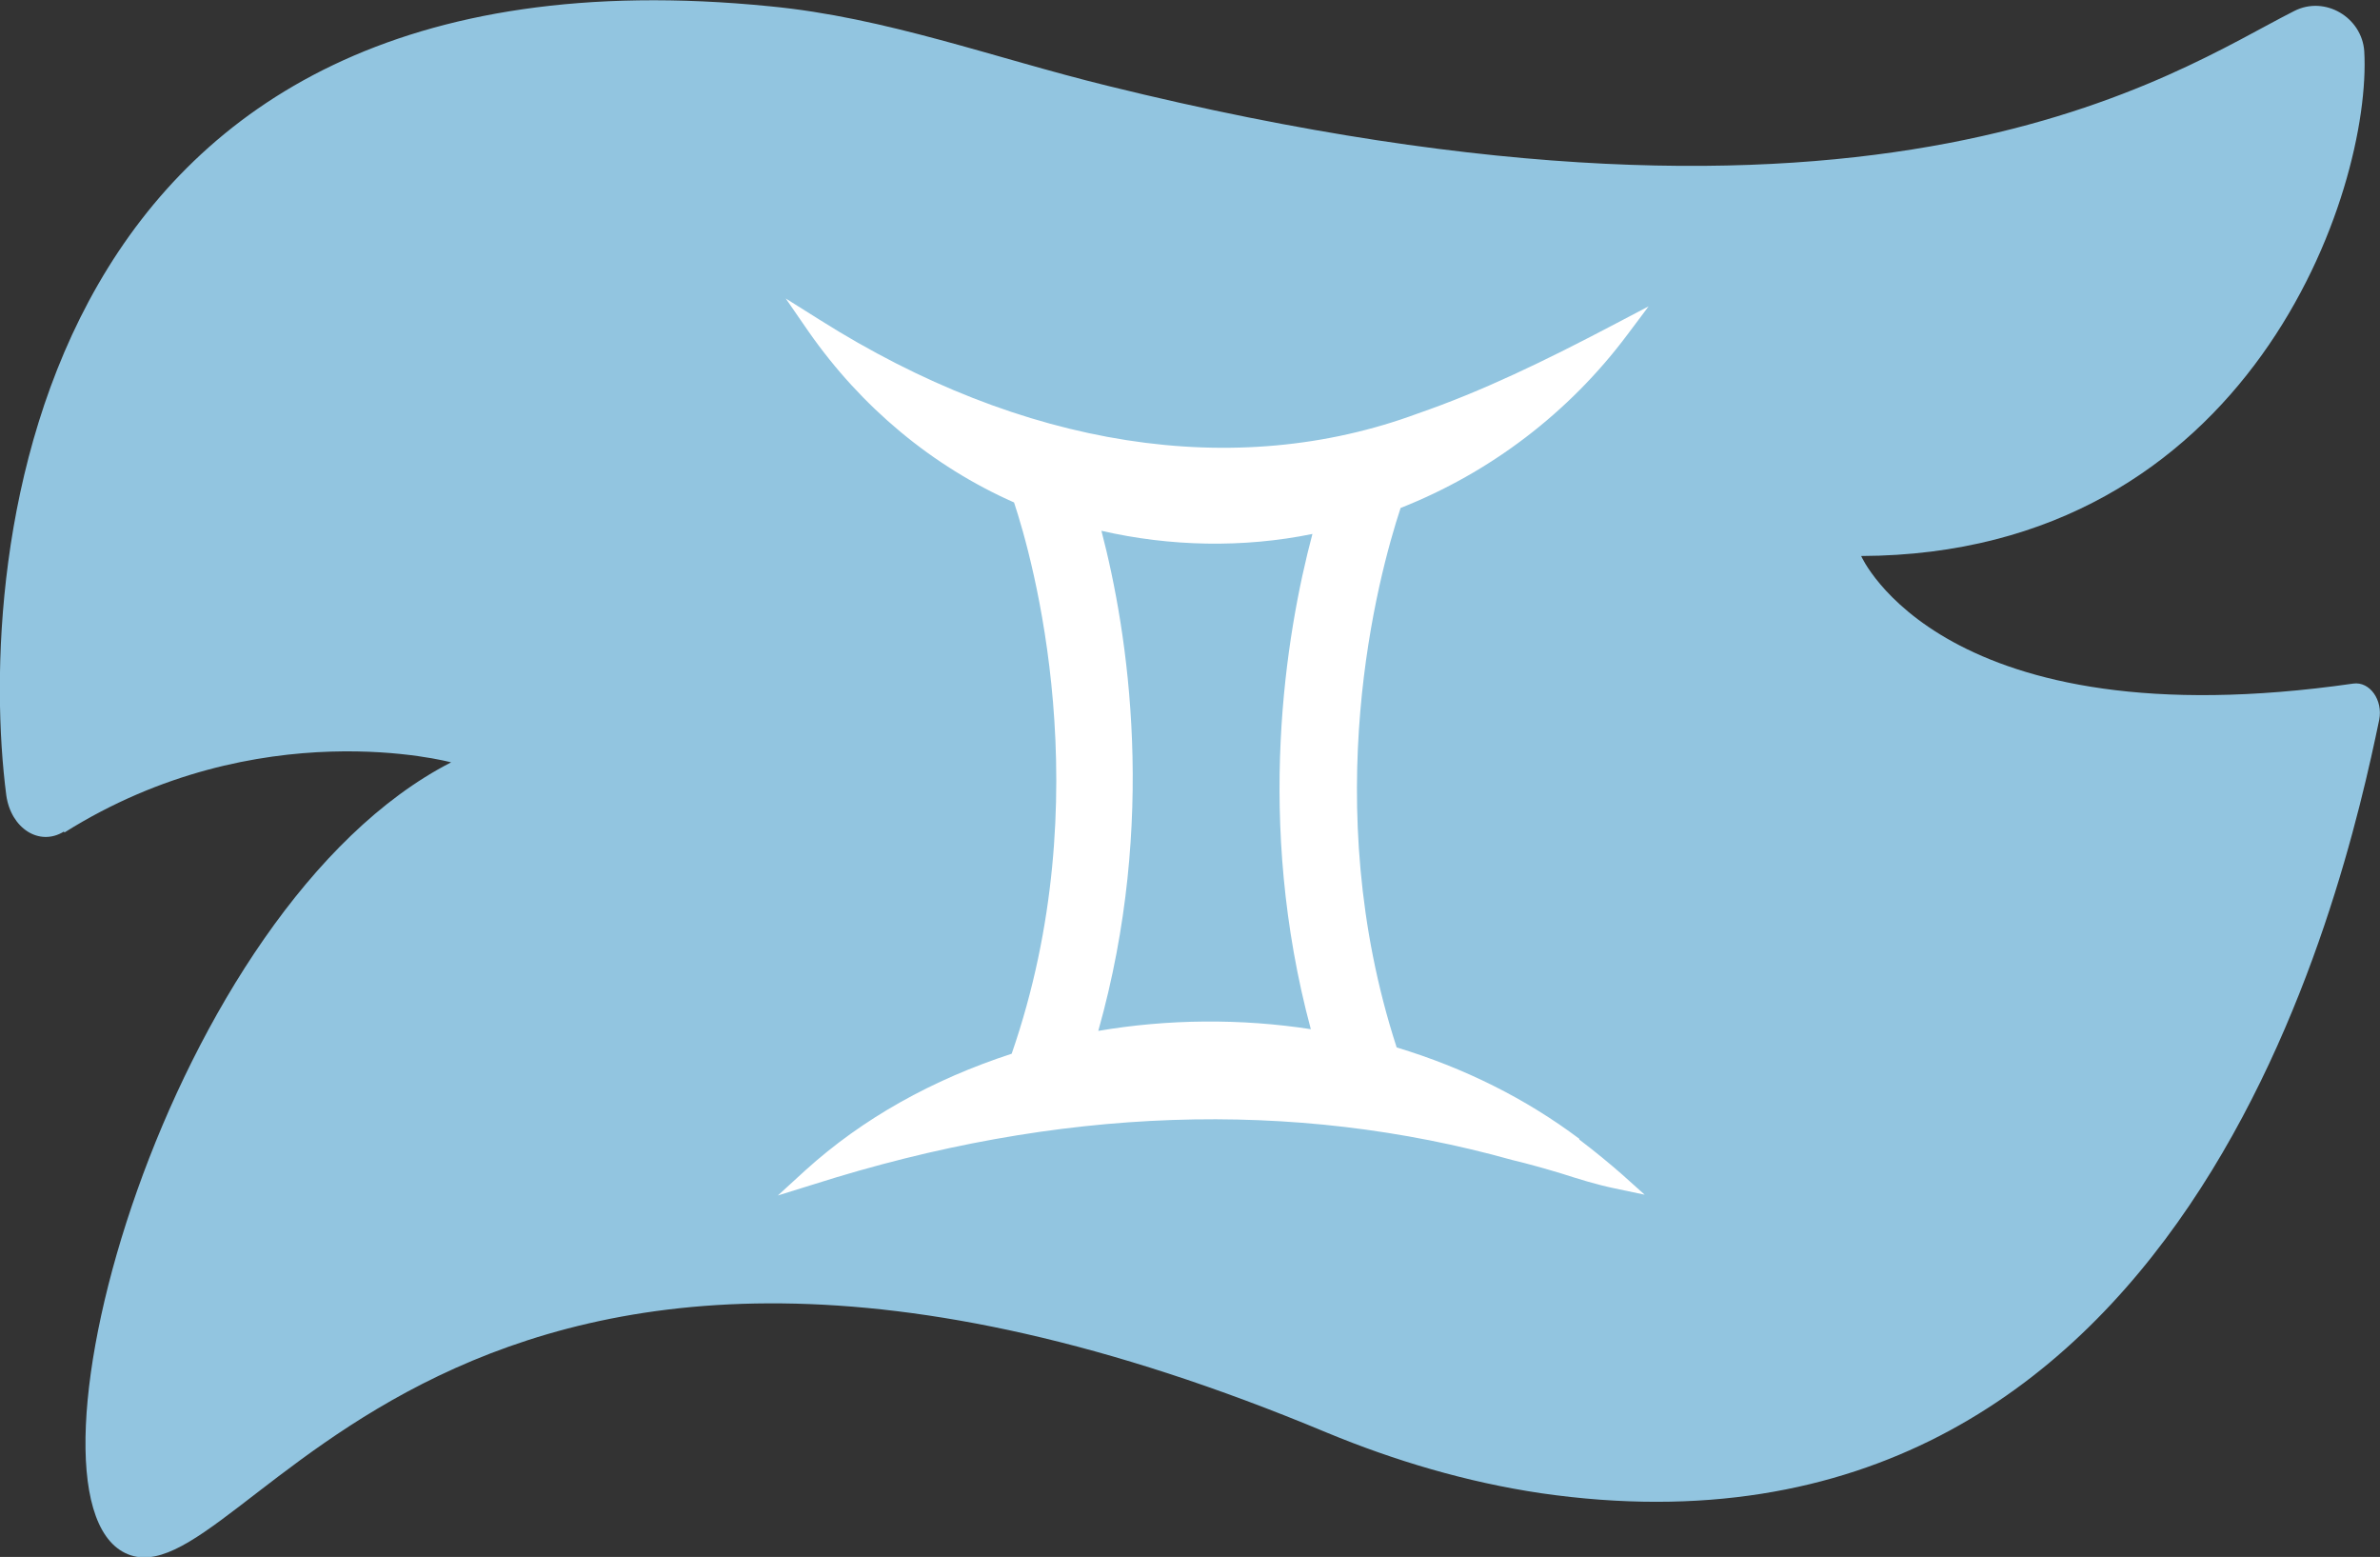
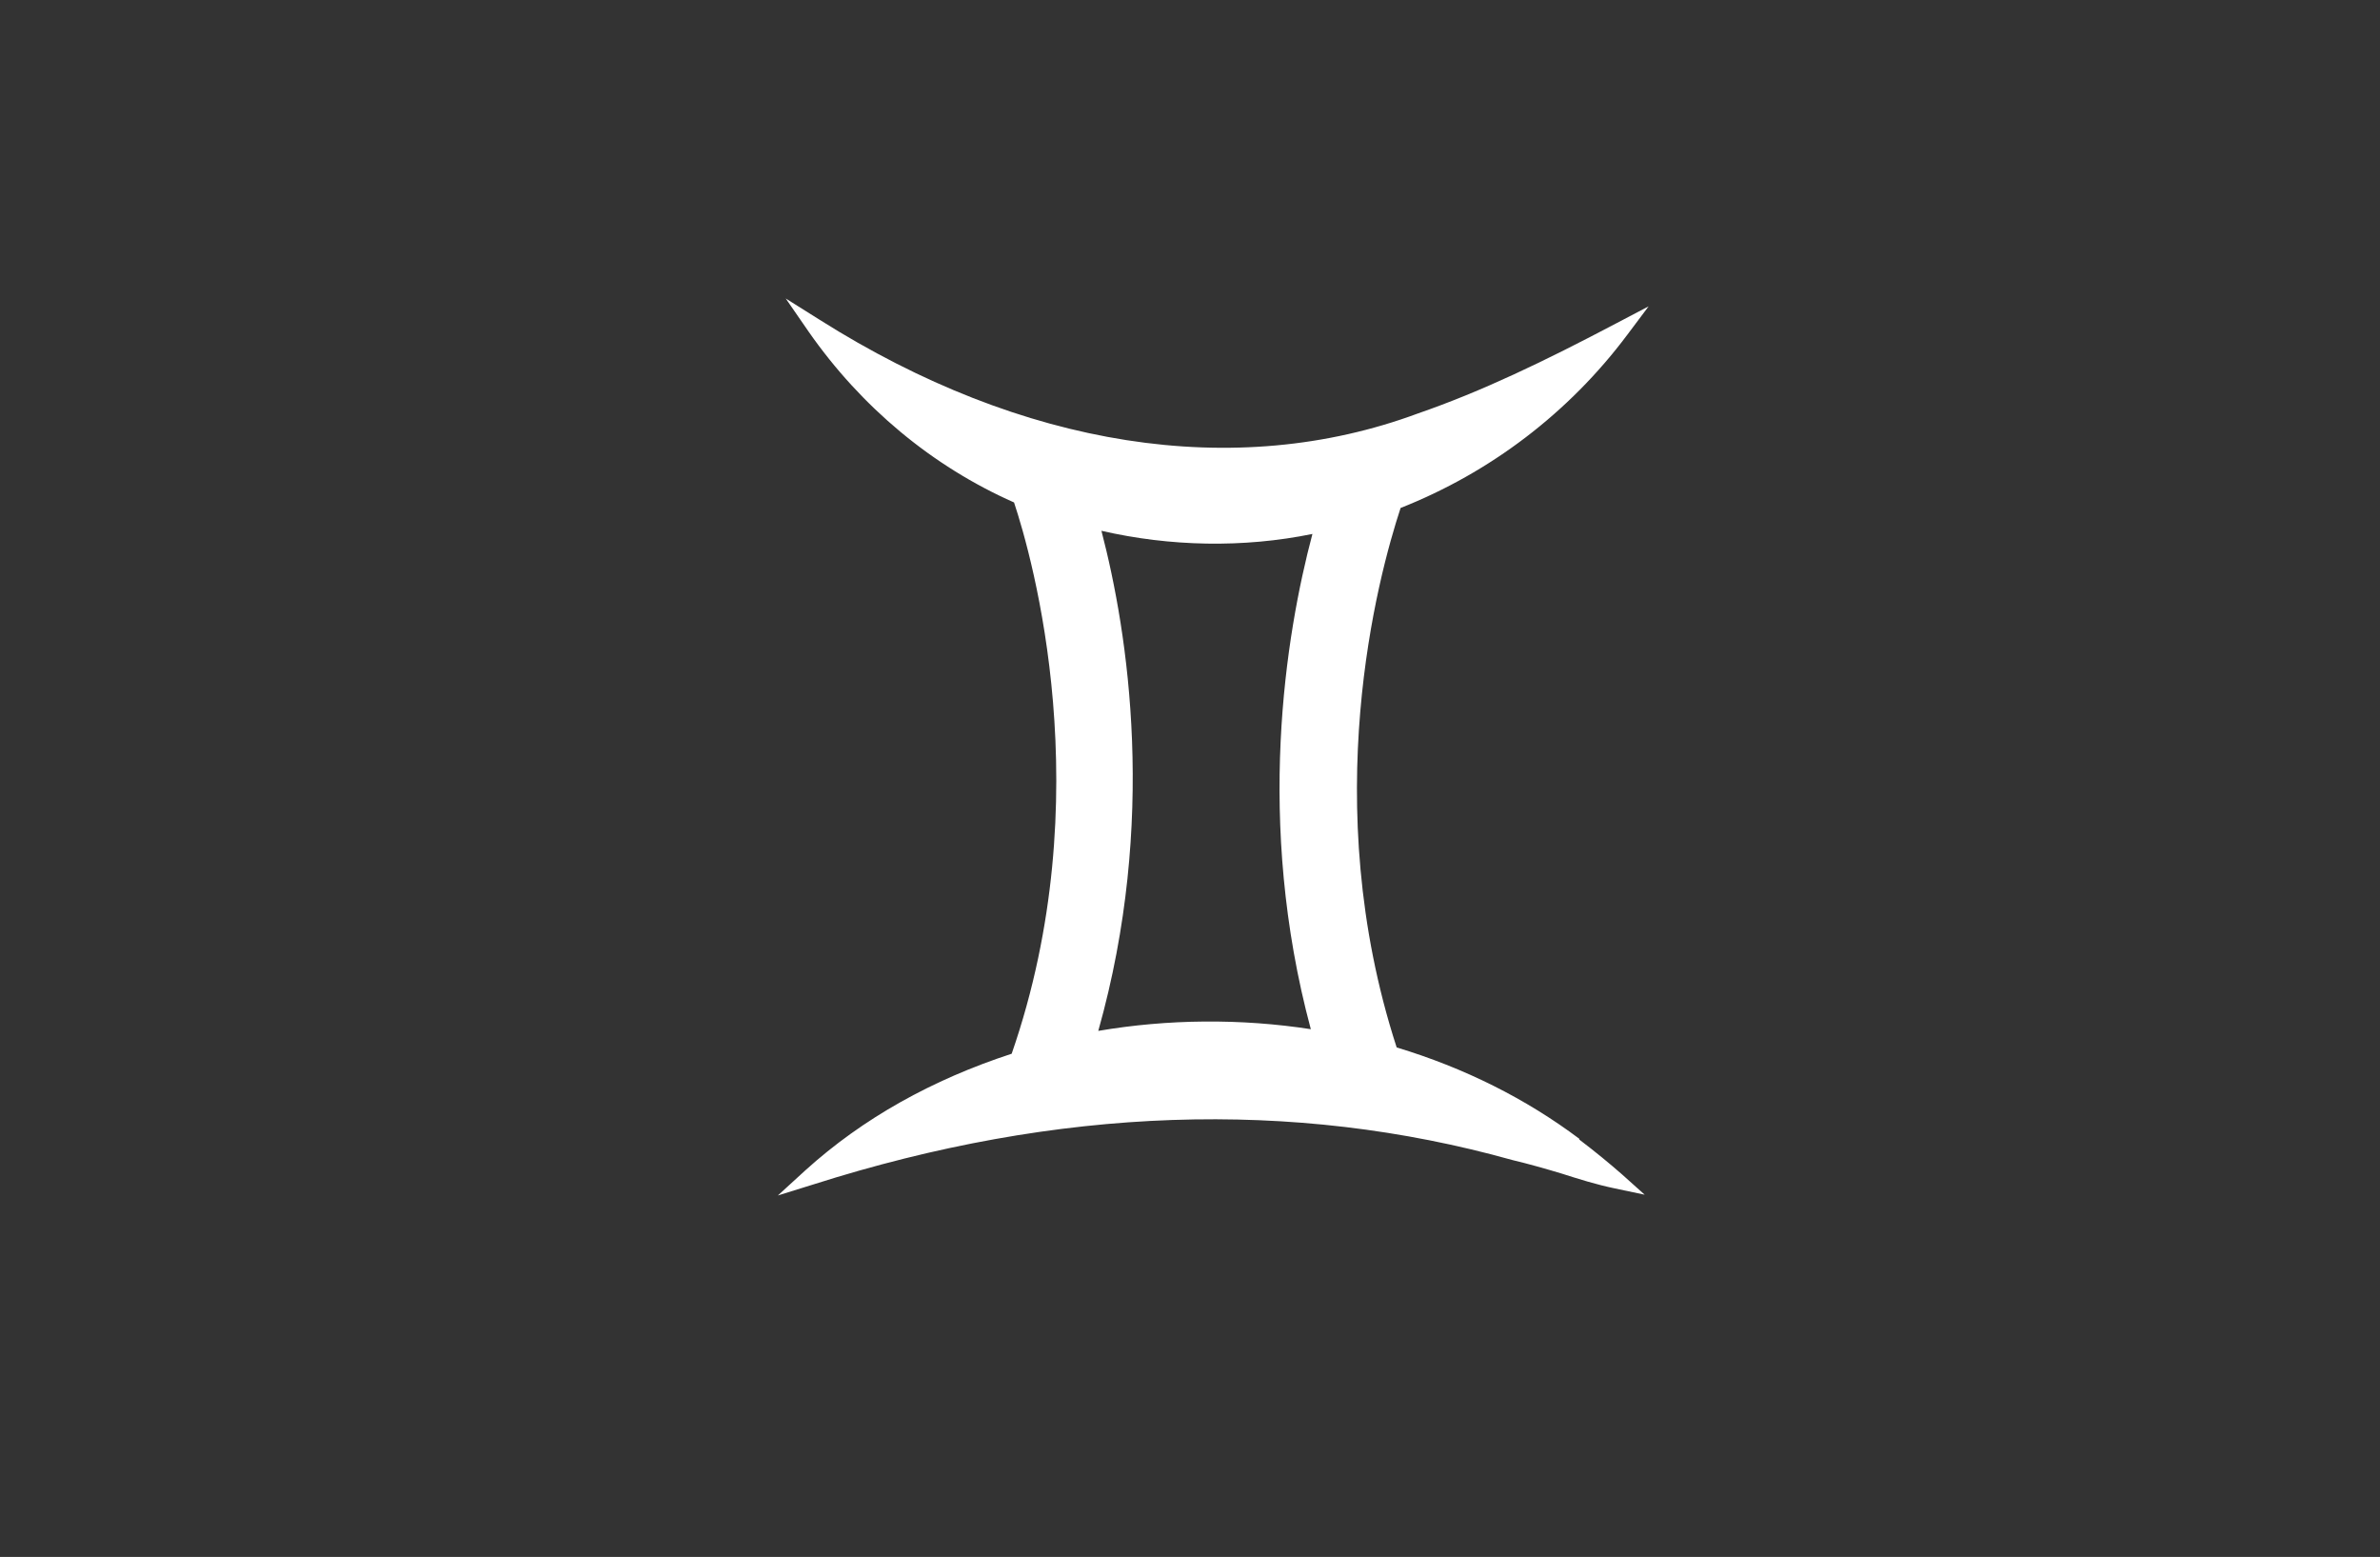
<svg xmlns="http://www.w3.org/2000/svg" id="Layer_1" viewBox="0 0 30.23 19.77">
  <rect x="0" y="0" width="30.23" height="19.77" fill="#333333" stroke="none" />
  <defs>
    <style>.cls-1{fill:#92c5e0;}.cls-1,.cls-2{stroke-width:0px;}.cls-2{fill:#fff;}</style>
  </defs>
-   <path class="cls-1" d="M.81,10.56c-.31.19-.67-.04-.73-.46C-.31,7.09.35-.86,9.78.08c1.47.14,2.86.66,4.29,1.01,9.89,2.44,13.54-.18,15.07-.95.39-.2.86.08.89.51.1,1.76-1.44,6.39-6.39,6.41,0,0,1.03,2.37,6.25,1.62.21-.03.38.21.33.46-.45,2.16-2.43,11.01-10.65,9.82-.94-.14-1.85-.41-2.72-.77-11.25-4.7-13.74,2.27-15.26,1.53s.55-8.2,4.14-10.04c0,0-2.44-.66-4.91.89Z" />
  <path class="cls-2" d="M20.06,14.46c-.68-.51-1.46-.9-2.32-1.16-1.01-3.11-.24-5.97.05-6.85,1.14-.45,2.14-1.21,2.88-2.2l.27-.36-.4.21c-.93.49-1.72.87-2.53,1.15-2.32.86-5.02.44-7.6-1.19l-.43-.27.29.42c.67.96,1.57,1.71,2.61,2.17.23.69,1.1,3.74-.03,7-1.01.33-1.89.82-2.62,1.48l-.35.32.45-.14c3.11-.99,6.09-1.09,8.88-.31.21.05.42.11.62.17.22.07.44.14.68.19l.38.08-.29-.26c-.16-.14-.33-.28-.54-.44ZM16.66,13.07c-.9-.14-1.83-.13-2.71.02.75-2.66.38-5.05.04-6.35.87.2,1.8.22,2.68.04-.34,1.28-.73,3.65-.02,6.29Z" />
</svg>